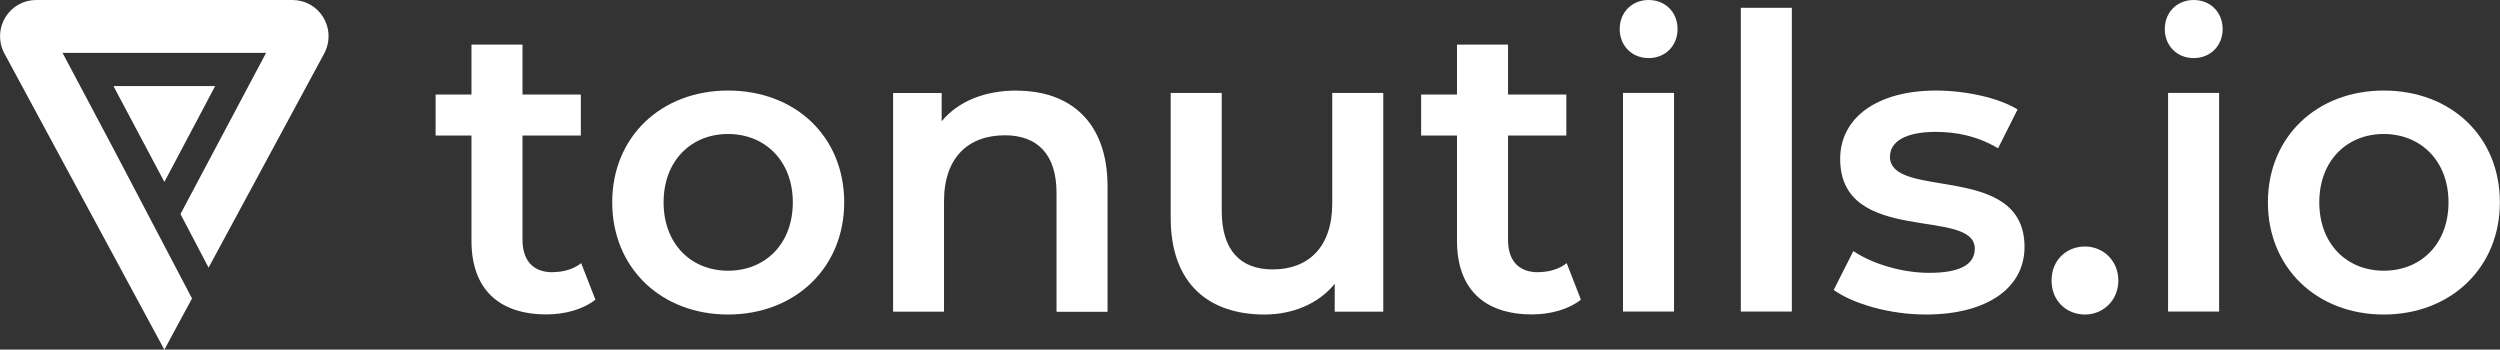
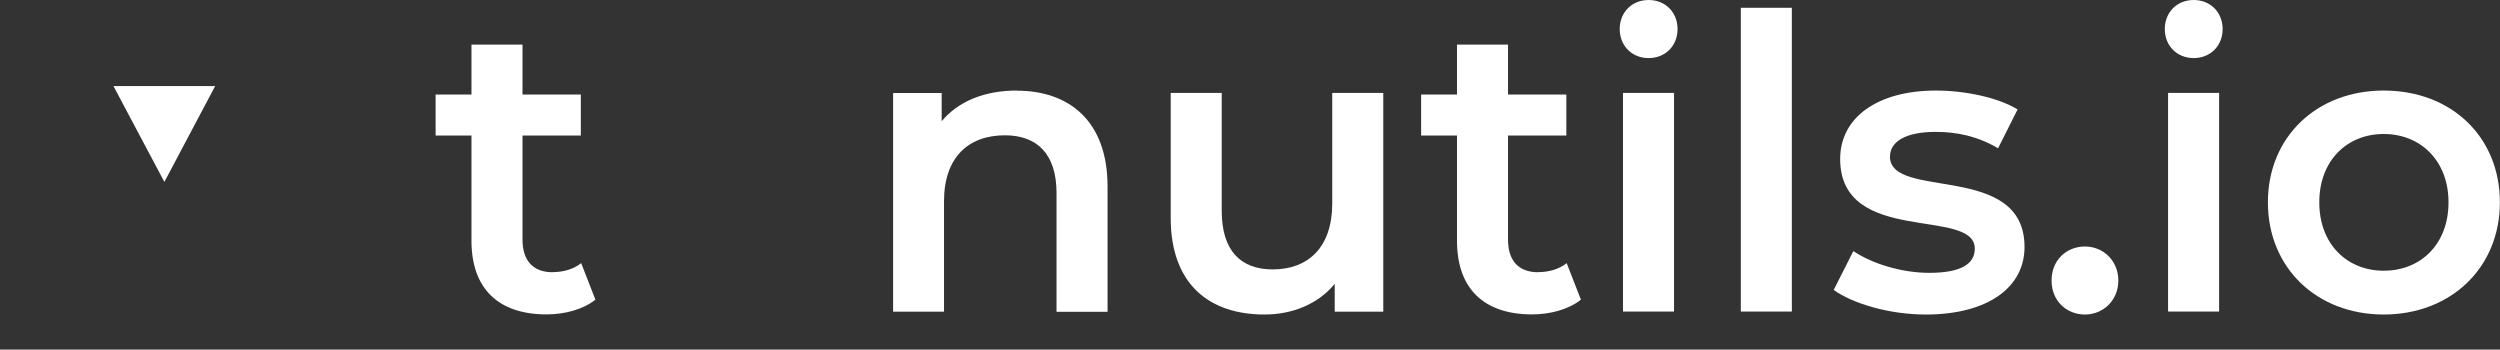
<svg xmlns="http://www.w3.org/2000/svg" width="236" height="33" viewBox="0 0 236 33" fill="none">
  <rect x="0" y="0" width="236" height="33" fill="#333333" stroke="none" />
  <g clip-path="url(#clip0_25_3383)">
    <path d="M52.177 25.7C50.334 25.7 49.324 24.619 49.324 22.613V12.794H54.83V8.927H49.324V4.213H44.507V8.927H41.122V12.794H44.507V22.724C44.507 27.283 47.082 29.679 51.589 29.679C53.32 29.679 55.051 29.211 56.206 28.286L54.863 24.842C54.13 25.421 53.165 25.689 52.166 25.689L52.177 25.7Z" fill="white" />
-     <path d="M68.726 8.548C62.41 8.548 57.793 12.917 57.793 19.102C57.793 25.288 62.41 29.69 68.726 29.69C75.041 29.69 79.692 25.288 79.692 19.102C79.692 12.917 75.108 8.548 68.726 8.548ZM68.726 25.555C65.263 25.555 62.643 23.048 62.643 19.102C62.643 15.157 65.263 12.649 68.726 12.649C72.189 12.649 74.841 15.157 74.841 19.102C74.841 23.048 72.222 25.555 68.726 25.555Z" fill="white" />
    <path d="M95.974 8.548C92.966 8.548 90.469 9.551 88.893 11.446V8.782H84.309V29.422H89.115V18.991C89.115 14.856 91.423 12.772 94.853 12.772C97.927 12.772 99.736 14.555 99.736 18.222V29.434H104.553V17.609C104.553 11.39 100.902 8.559 95.974 8.559V8.548Z" fill="white" />
    <path d="M125.764 19.214C125.764 23.349 123.489 25.433 120.148 25.433C117.107 25.433 115.331 23.649 115.331 19.905V8.771H110.514V20.562C110.514 26.781 114.099 29.69 119.371 29.69C122.023 29.69 124.454 28.687 125.997 26.792V29.422H130.581V8.771H125.764V19.203V19.214Z" fill="white" />
    <path d="M145.209 25.7C143.356 25.7 142.357 24.619 142.357 22.613V12.794H147.862V8.927H142.357V4.213H137.54V8.927H134.155V12.794H137.54V22.724C137.54 27.283 140.115 29.679 144.621 29.679C146.353 29.679 148.084 29.211 149.238 28.286L147.895 24.842C147.163 25.421 146.197 25.689 145.198 25.689L145.209 25.7Z" fill="white" />
    <path d="M155.631 0C154.055 0 152.901 1.159 152.901 2.742C152.901 4.324 154.055 5.483 155.631 5.483C157.208 5.483 158.362 4.324 158.362 2.742C158.362 1.159 157.208 0 155.631 0Z" fill="white" />
    <path d="M158.029 8.771H153.212V29.411H158.029V8.771Z" fill="white" />
    <path d="M169.15 0.736H164.333V29.411H169.15V0.736Z" fill="white" />
    <path d="M178.418 14.767C178.418 13.418 179.805 12.449 182.724 12.449C184.689 12.449 186.653 12.839 188.618 13.998L190.46 10.331C188.618 9.206 185.499 8.548 182.758 8.548C177.219 8.548 173.712 11.1 173.712 15.001C173.712 23.237 186.42 19.526 186.42 23.471C186.42 24.898 185.155 25.756 182.114 25.756C179.539 25.756 176.764 24.909 174.955 23.705L173.101 27.372C174.955 28.687 178.374 29.69 181.803 29.69C187.575 29.69 191.115 27.182 191.115 23.315C191.115 15.235 178.407 18.946 178.407 14.767H178.418Z" fill="white" />
    <path d="M196.82 23.27C195.089 23.27 193.668 24.541 193.668 26.48C193.668 28.419 195.089 29.69 196.82 29.69C198.552 29.69 199.972 28.341 199.972 26.48C199.972 24.619 198.552 23.27 196.82 23.27Z" fill="white" />
    <path d="M209.484 8.771H204.667V29.411H209.484V8.771Z" fill="white" />
    <path d="M207.087 0C205.511 0 204.356 1.159 204.356 2.742C204.356 4.324 205.511 5.483 207.087 5.483C208.663 5.483 209.817 4.324 209.817 2.742C209.817 1.159 208.663 0 207.087 0Z" fill="white" />
    <path d="M225.023 8.548C218.708 8.548 214.09 12.917 214.09 19.102C214.09 25.288 218.708 29.69 225.023 29.69C231.338 29.69 235.989 25.288 235.989 19.102C235.989 12.917 231.405 8.548 225.023 8.548ZM225.023 25.555C221.56 25.555 218.941 23.048 218.941 19.102C218.941 15.157 221.56 12.649 225.023 12.649C228.486 12.649 231.139 15.157 231.139 19.102C231.139 23.048 228.519 25.555 225.023 25.555Z" fill="white" />
    <path d="M15.517 17.174L20.311 8.125H10.711L15.517 17.174Z" fill="white" />
-     <path d="M30.5 1.605C29.868 0.602 28.791 0 27.614 0H3.407C2.231 0 1.154 0.602 0.522 1.605C-0.1 2.608 -0.167 3.845 0.344 4.915L15.516 33.011L18.125 28.174L10.722 14.065L5.905 4.993H25.117L17.037 20.206L19.69 25.265L30.678 4.915C31.188 3.845 31.122 2.608 30.5 1.605Z" fill="white" />
  </g>
  <defs>
    <clipPath id="clip0_25_3383">
      <rect width="236" height="33" fill="white" />
    </clipPath>
  </defs>
</svg>